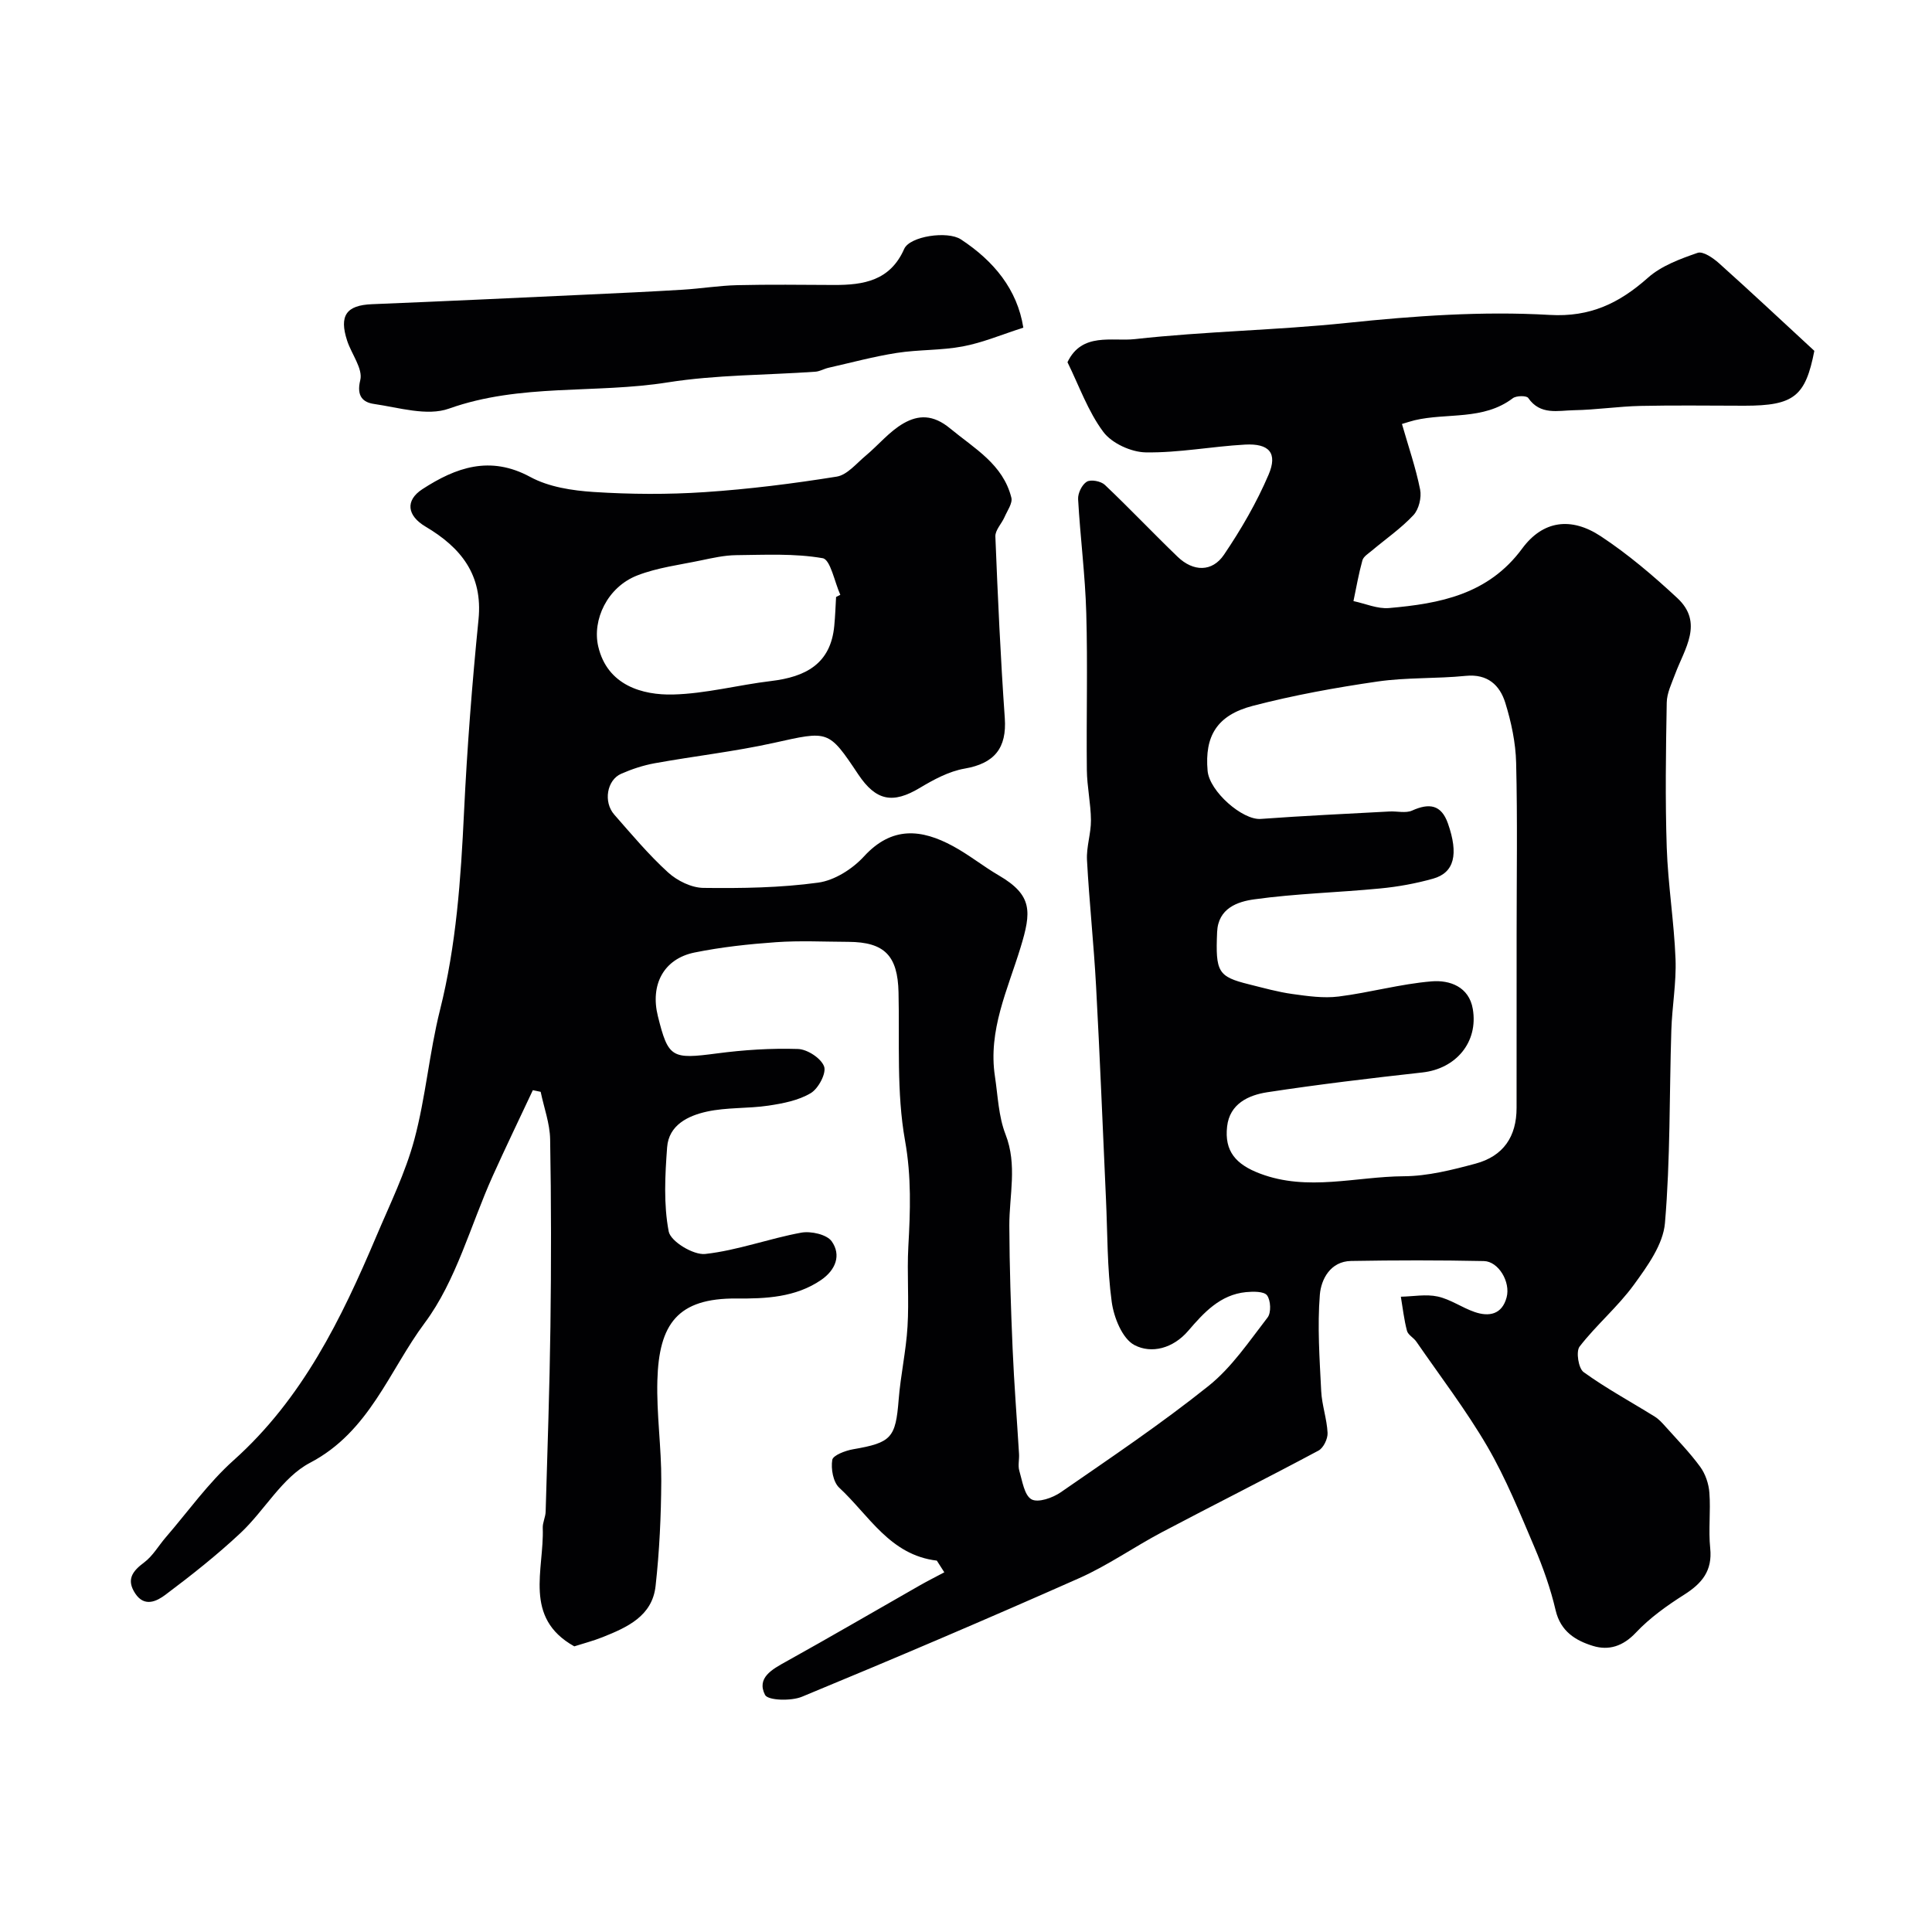
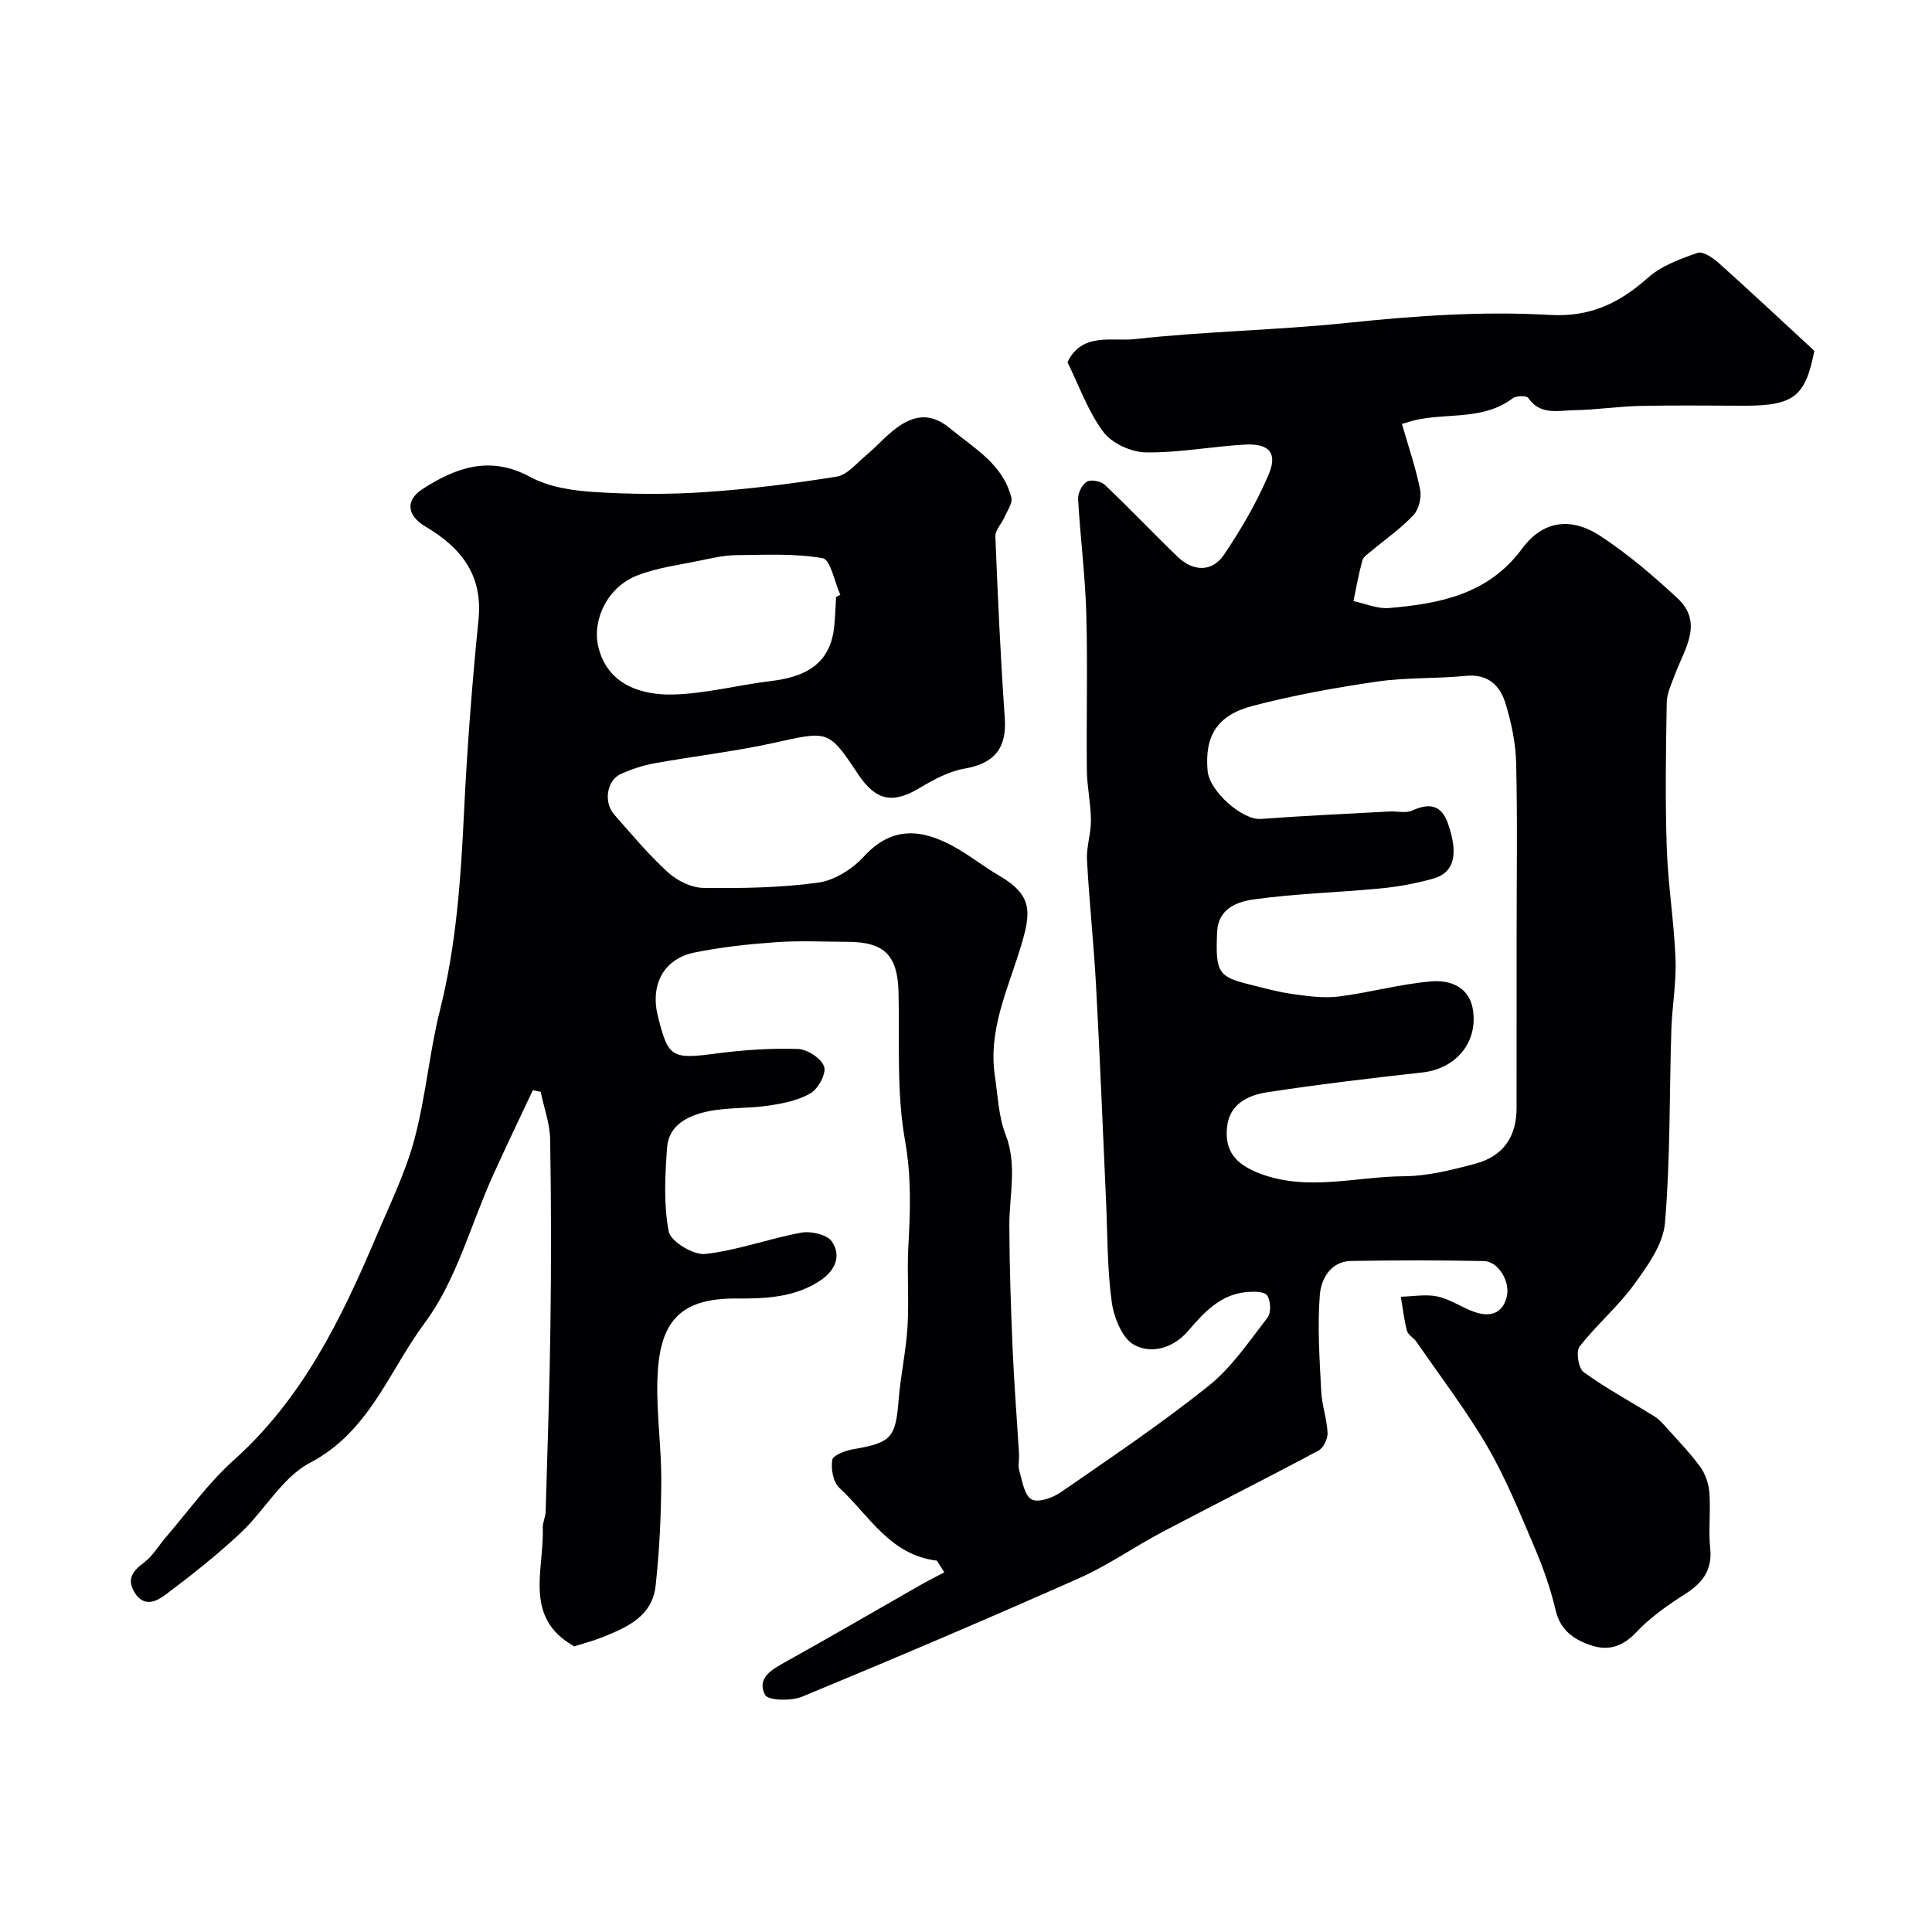
<svg xmlns="http://www.w3.org/2000/svg" enable-background="new 0 0 400 400" viewBox="0 0 400 400">
  <g fill="#010103">
    <path d="m193.96 323.11c-9.71-1.15-14.03-9.38-20.21-15.1-1.26-1.17-1.74-3.91-1.44-5.75.15-.96 2.7-1.92 4.29-2.2 7.97-1.37 8.83-2.36 9.46-10.3.4-5.05 1.53-10.04 1.83-15.09.34-5.51-.13-11.07.17-16.58.41-7.34.66-14.44-.68-21.93-1.79-10-1.11-20.45-1.35-30.72-.17-7.56-2.88-10.4-10.37-10.44-5-.02-10.02-.28-14.99.07-5.65.4-11.33 1.01-16.88 2.14-6.38 1.3-9.21 6.66-7.58 13.19 2.15 8.65 2.88 8.93 12.22 7.7 5.55-.73 11.2-1.1 16.78-.92 1.94.06 4.79 1.92 5.41 3.62.51 1.39-1.18 4.58-2.76 5.52-2.54 1.52-5.76 2.14-8.77 2.59-4.22.63-8.62.33-12.76 1.24-3.85.85-7.87 2.76-8.21 7.39-.43 5.8-.75 11.8.33 17.43.4 2.06 5.12 4.92 7.56 4.65 6.7-.74 13.2-3.19 19.87-4.41 2.01-.37 5.31.37 6.32 1.8 2 2.84.83 5.91-2.19 7.99-5.31 3.64-11.56 3.89-17.49 3.84-12.23-.1-16.1 5.26-16.42 16.99-.19 6.92.85 13.86.81 20.79-.04 7.26-.38 14.55-1.18 21.76-.69 6.22-5.87 8.54-10.95 10.57-1.95.78-3.99 1.3-5.88 1.91-10.64-5.95-6.21-15.87-6.53-24.52-.04-1.11.57-2.24.6-3.36.37-12.77.82-25.53.99-38.3.17-12.93.17-25.87-.06-38.8-.06-3.29-1.28-6.55-1.96-9.83-.54-.11-1.08-.23-1.62-.34-2.77 5.91-5.62 11.8-8.3 17.75-4.61 10.22-7.55 21.66-14.08 30.43-7.37 9.88-11.44 22.53-23.76 28.97-5.75 3.01-9.39 9.86-14.39 14.54-4.89 4.58-10.18 8.76-15.54 12.78-1.73 1.3-4.31 2.66-6.24-.25-1.89-2.85-.64-4.61 1.83-6.44 1.79-1.33 2.98-3.46 4.48-5.2 4.63-5.36 8.79-11.25 14.03-15.94 14.27-12.76 22.33-29.3 29.58-46.42 2.79-6.59 6-13.11 7.85-19.98 2.36-8.78 3.1-17.99 5.31-26.81 3.39-13.49 4.32-27.17 4.98-40.97.64-13.32 1.67-26.64 3-39.9.93-9.29-3.67-14.92-10.98-19.25-3.8-2.25-4.25-5.4-.63-7.75 6.92-4.49 13.99-7.04 22.33-2.52 3.83 2.08 8.68 2.82 13.13 3.11 7.64.49 15.35.54 22.98.03 9.15-.61 18.28-1.76 27.33-3.21 2.17-.35 4.08-2.73 5.99-4.32 2.65-2.21 4.91-5.03 7.84-6.71 3.09-1.77 6.13-1.86 9.65 1.05 5.07 4.19 10.94 7.41 12.68 14.33.29 1.15-.84 2.7-1.41 4.02-.6 1.37-1.95 2.71-1.9 4.02.5 12.54 1.07 25.08 1.95 37.59.44 6.23-2.14 9.4-8.31 10.47-3.25.56-6.42 2.28-9.31 4.01-5.56 3.32-9.04 2.7-12.73-2.83-6.19-9.27-6.13-9.02-17.53-6.49-8.11 1.79-16.41 2.72-24.59 4.2-2.37.43-4.74 1.21-6.95 2.18-2.97 1.3-3.73 5.84-1.43 8.46 3.6 4.1 7.12 8.31 11.14 11.97 1.89 1.72 4.83 3.17 7.31 3.2 7.93.1 15.93-.02 23.76-1.09 3.39-.46 7.11-2.83 9.49-5.43 5.79-6.31 11.9-5.67 18.44-2.12 3.29 1.78 6.24 4.17 9.48 6.06 7.03 4.1 6.75 7.54 4.5 14.9-2.67 8.75-6.76 17.16-5.31 26.7.61 4.03.74 8.28 2.19 12 2.48 6.36.77 12.6.79 18.91.03 8.49.32 16.98.68 25.46.31 7.28.89 14.54 1.33 21.81.07 1.16-.26 2.41.06 3.48.62 2.11 1.03 5.07 2.52 5.91 1.36.76 4.39-.3 6.06-1.46 10.34-7.15 20.8-14.18 30.6-22.02 4.8-3.84 8.4-9.23 12.22-14.17.77-.99.66-3.54-.11-4.58-.63-.85-2.88-.81-4.36-.67-5.36.53-8.75 4.27-11.96 8.01-3.15 3.67-7.62 4.8-11.14 2.95-2.5-1.32-4.26-5.7-4.7-8.94-.96-7.01-.86-14.16-1.19-21.26-.67-14.7-1.25-29.41-2.05-44.1-.47-8.71-1.41-17.4-1.88-26.11-.15-2.73.84-5.5.82-8.25-.03-3.47-.81-6.93-.85-10.39-.12-10.83.19-21.67-.12-32.5-.22-7.87-1.25-15.71-1.69-23.58-.07-1.22.8-3.02 1.8-3.62.85-.51 2.92-.11 3.73.65 5.13 4.86 9.99 10 15.08 14.9 3.24 3.11 7.15 3.18 9.59-.43 3.53-5.22 6.76-10.77 9.23-16.56 1.93-4.5.13-6.52-4.89-6.24-6.86.38-13.7 1.72-20.54 1.61-3.02-.05-7.02-1.88-8.78-4.24-3.17-4.25-5-9.51-7.42-14.43 2.98-6.26 9.26-4.26 13.94-4.78 14.57-1.62 29.29-1.83 43.87-3.35 14-1.46 28.03-2.47 42.03-1.66 8.39.49 14.42-2.44 20.34-7.7 2.78-2.47 6.67-3.9 10.28-5.15 1.11-.39 3.22 1.06 4.44 2.16 6.53 5.85 12.93 11.85 19.73 18.13-1.84 9.4-4.18 11.36-14.46 11.36-7.17 0-14.34-.12-21.5.04-4.61.1-9.2.81-13.81.89-3.3.06-6.97 1.09-9.47-2.54-.35-.51-2.47-.49-3.19.06-6.12 4.64-13.59 2.97-20.33 4.56-.76.18-1.5.44-2.62.77 1.34 4.68 2.86 9.06 3.76 13.57.33 1.65-.26 4.1-1.38 5.3-2.56 2.74-5.72 4.92-8.61 7.35-.72.61-1.74 1.22-1.96 2.02-.77 2.77-1.26 5.61-1.85 8.43 2.46.52 4.98 1.65 7.37 1.44 10.54-.92 20.55-2.81 27.56-12.32 4.29-5.82 10.13-6.6 16.27-2.55 5.64 3.72 10.87 8.17 15.83 12.78 5.55 5.15 1.5 10.54-.44 15.78-.71 1.92-1.7 3.91-1.73 5.88-.18 10-.33 20.01 0 30 .26 7.71 1.52 15.38 1.82 23.09.19 4.91-.72 9.86-.87 14.8-.42 13.3-.19 26.64-1.32 39.88-.38 4.43-3.63 8.91-6.42 12.75-3.33 4.58-7.78 8.32-11.25 12.81-.79 1.02-.24 4.52.83 5.29 4.68 3.38 9.8 6.15 14.72 9.21.83.51 1.53 1.28 2.19 2.02 2.46 2.75 5.06 5.41 7.23 8.38 1.08 1.48 1.77 3.53 1.9 5.37.29 3.81-.22 7.69.17 11.49.48 4.66-1.7 7.27-5.37 9.6-3.58 2.27-7.14 4.81-10.03 7.88-2.66 2.82-5.6 3.74-8.87 2.74-3.59-1.1-6.7-2.99-7.73-7.36-1.04-4.47-2.6-8.87-4.4-13.1-3-7.04-5.89-14.2-9.72-20.79-4.4-7.55-9.76-14.55-14.73-21.76-.56-.81-1.71-1.38-1.93-2.23-.61-2.3-.87-4.7-1.27-7.06 2.55-.05 5.21-.57 7.63-.04 2.65.58 5.02 2.3 7.63 3.2 3.02 1.05 5.7.51 6.64-3.03.85-3.19-1.69-7.45-4.71-7.51-9.16-.19-18.33-.18-27.5-.02-4.29.08-6.2 3.81-6.46 6.98-.53 6.6-.05 13.3.28 19.95.14 2.9 1.18 5.76 1.32 8.66.06 1.22-.85 3.12-1.88 3.67-10.75 5.75-21.64 11.21-32.42 16.9-5.77 3.05-11.18 6.87-17.12 9.51-19.02 8.44-38.17 16.6-57.4 24.55-2.24.93-7.05.79-7.65-.38-1.79-3.53 1.46-5.29 4.37-6.9 9.27-5.15 18.43-10.5 27.64-15.75 1.68-.96 3.41-1.82 5.11-2.73-.51-.81-1.03-1.61-1.55-2.42zm120.04-129.71c0-11.83.19-23.65-.1-35.47-.1-4.17-1.01-8.44-2.25-12.44-1.14-3.64-3.66-6.01-8.18-5.56-6.07.61-12.25.3-18.26 1.17-8.68 1.26-17.36 2.83-25.84 5.04-7.44 1.94-9.98 6.28-9.35 13.44.37 4.27 7.24 10.25 11 9.97 8.88-.65 17.77-1.06 26.65-1.54 1.57-.09 3.37.4 4.69-.19 3.53-1.59 6.04-1.26 7.42 2.67 2.23 6.36 1.34 10.17-3.05 11.42-3.58 1.01-7.31 1.69-11.02 2.04-8.67.84-17.42 1.05-26.04 2.25-3.4.47-7.47 1.81-7.68 6.78-.35 8.26.18 9.22 6.58 10.81 2.99.74 5.98 1.59 9.02 2.01 3.16.44 6.44.91 9.56.52 6.45-.81 12.8-2.61 19.26-3.14 3.71-.31 7.74 1.09 8.52 5.73 1.16 6.89-3.51 12.36-10.43 13.13-10.73 1.19-21.47 2.47-32.14 4.1-3.9.6-7.77 2.4-8.3 7.09-.58 5.1 1.79 7.85 6.82 9.75 9.88 3.74 19.86.61 29.77.55 4.96-.03 10-1.31 14.84-2.61 5.8-1.56 8.5-5.63 8.5-11.54.01-12 .01-23.99.01-35.98zm-140.9-69.8c.29-.15.59-.3.88-.45-1.2-2.65-2.04-7.3-3.65-7.58-5.84-1.02-11.94-.69-17.94-.63-2.42.03-4.86.58-7.25 1.08-4.42.93-9.01 1.49-13.18 3.11-6.24 2.42-9.38 9.23-8.1 14.72 1.89 8.1 9.23 10.09 15.48 9.94 6.78-.17 13.51-1.98 20.3-2.79 7.09-.85 12.36-3.5 13.09-11.46.19-1.97.26-3.96.37-5.94z" />
-     <path d="m211.87 67.84c-4.51 1.44-8.43 3.11-12.52 3.88-4.48.85-9.16.64-13.69 1.35-4.75.74-9.42 2.01-14.11 3.07-.94.21-1.83.76-2.76.82-10.19.72-20.5.62-30.55 2.21-15.02 2.39-30.49.16-45.29 5.43-4.51 1.61-10.37-.22-15.54-.97-2.19-.32-3.66-1.54-2.82-4.93.58-2.34-1.8-5.37-2.71-8.14-1.72-5.24-.15-7.37 5.14-7.58 14.85-.6 29.69-1.3 44.54-1.99 6.6-.3 13.19-.61 19.79-1.01 3.77-.23 7.52-.85 11.28-.94 6.68-.16 13.36-.07 20.04-.04 6.14.02 11.63-.88 14.53-7.46 1.17-2.65 8.99-3.79 11.74-1.98 6.82 4.47 11.68 10.36 12.93 18.28z" />
  </g>
</svg>